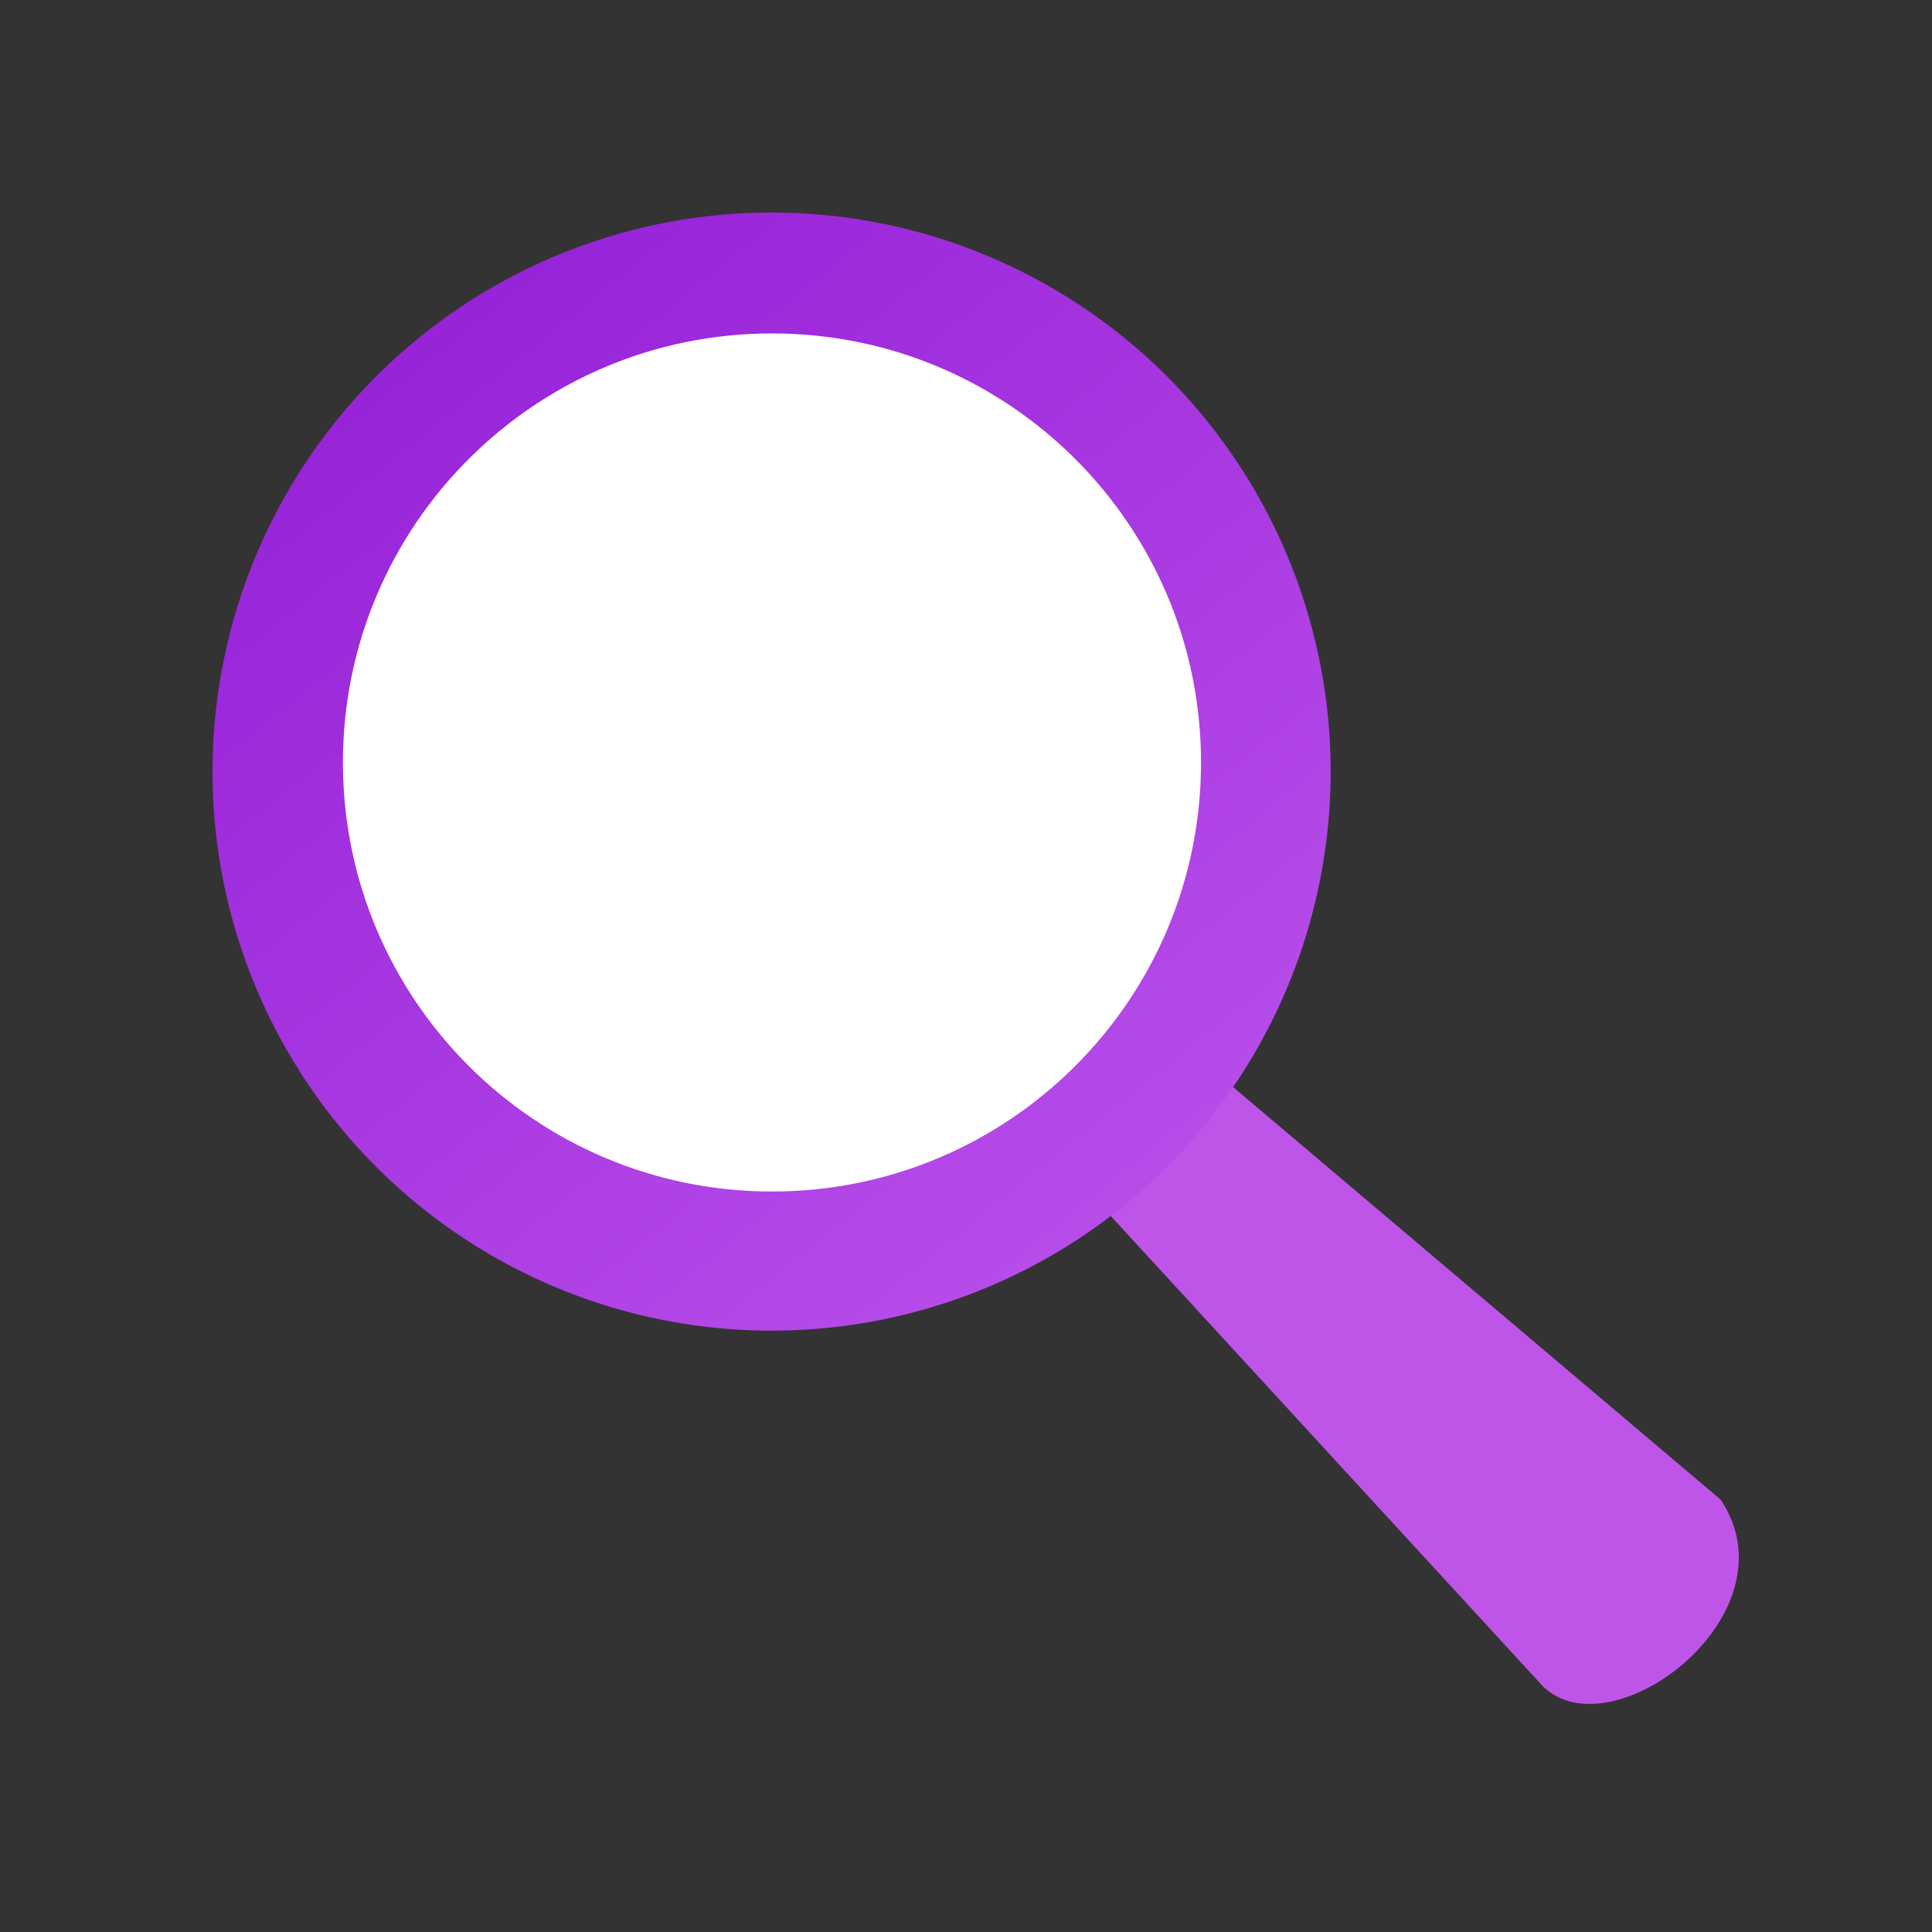
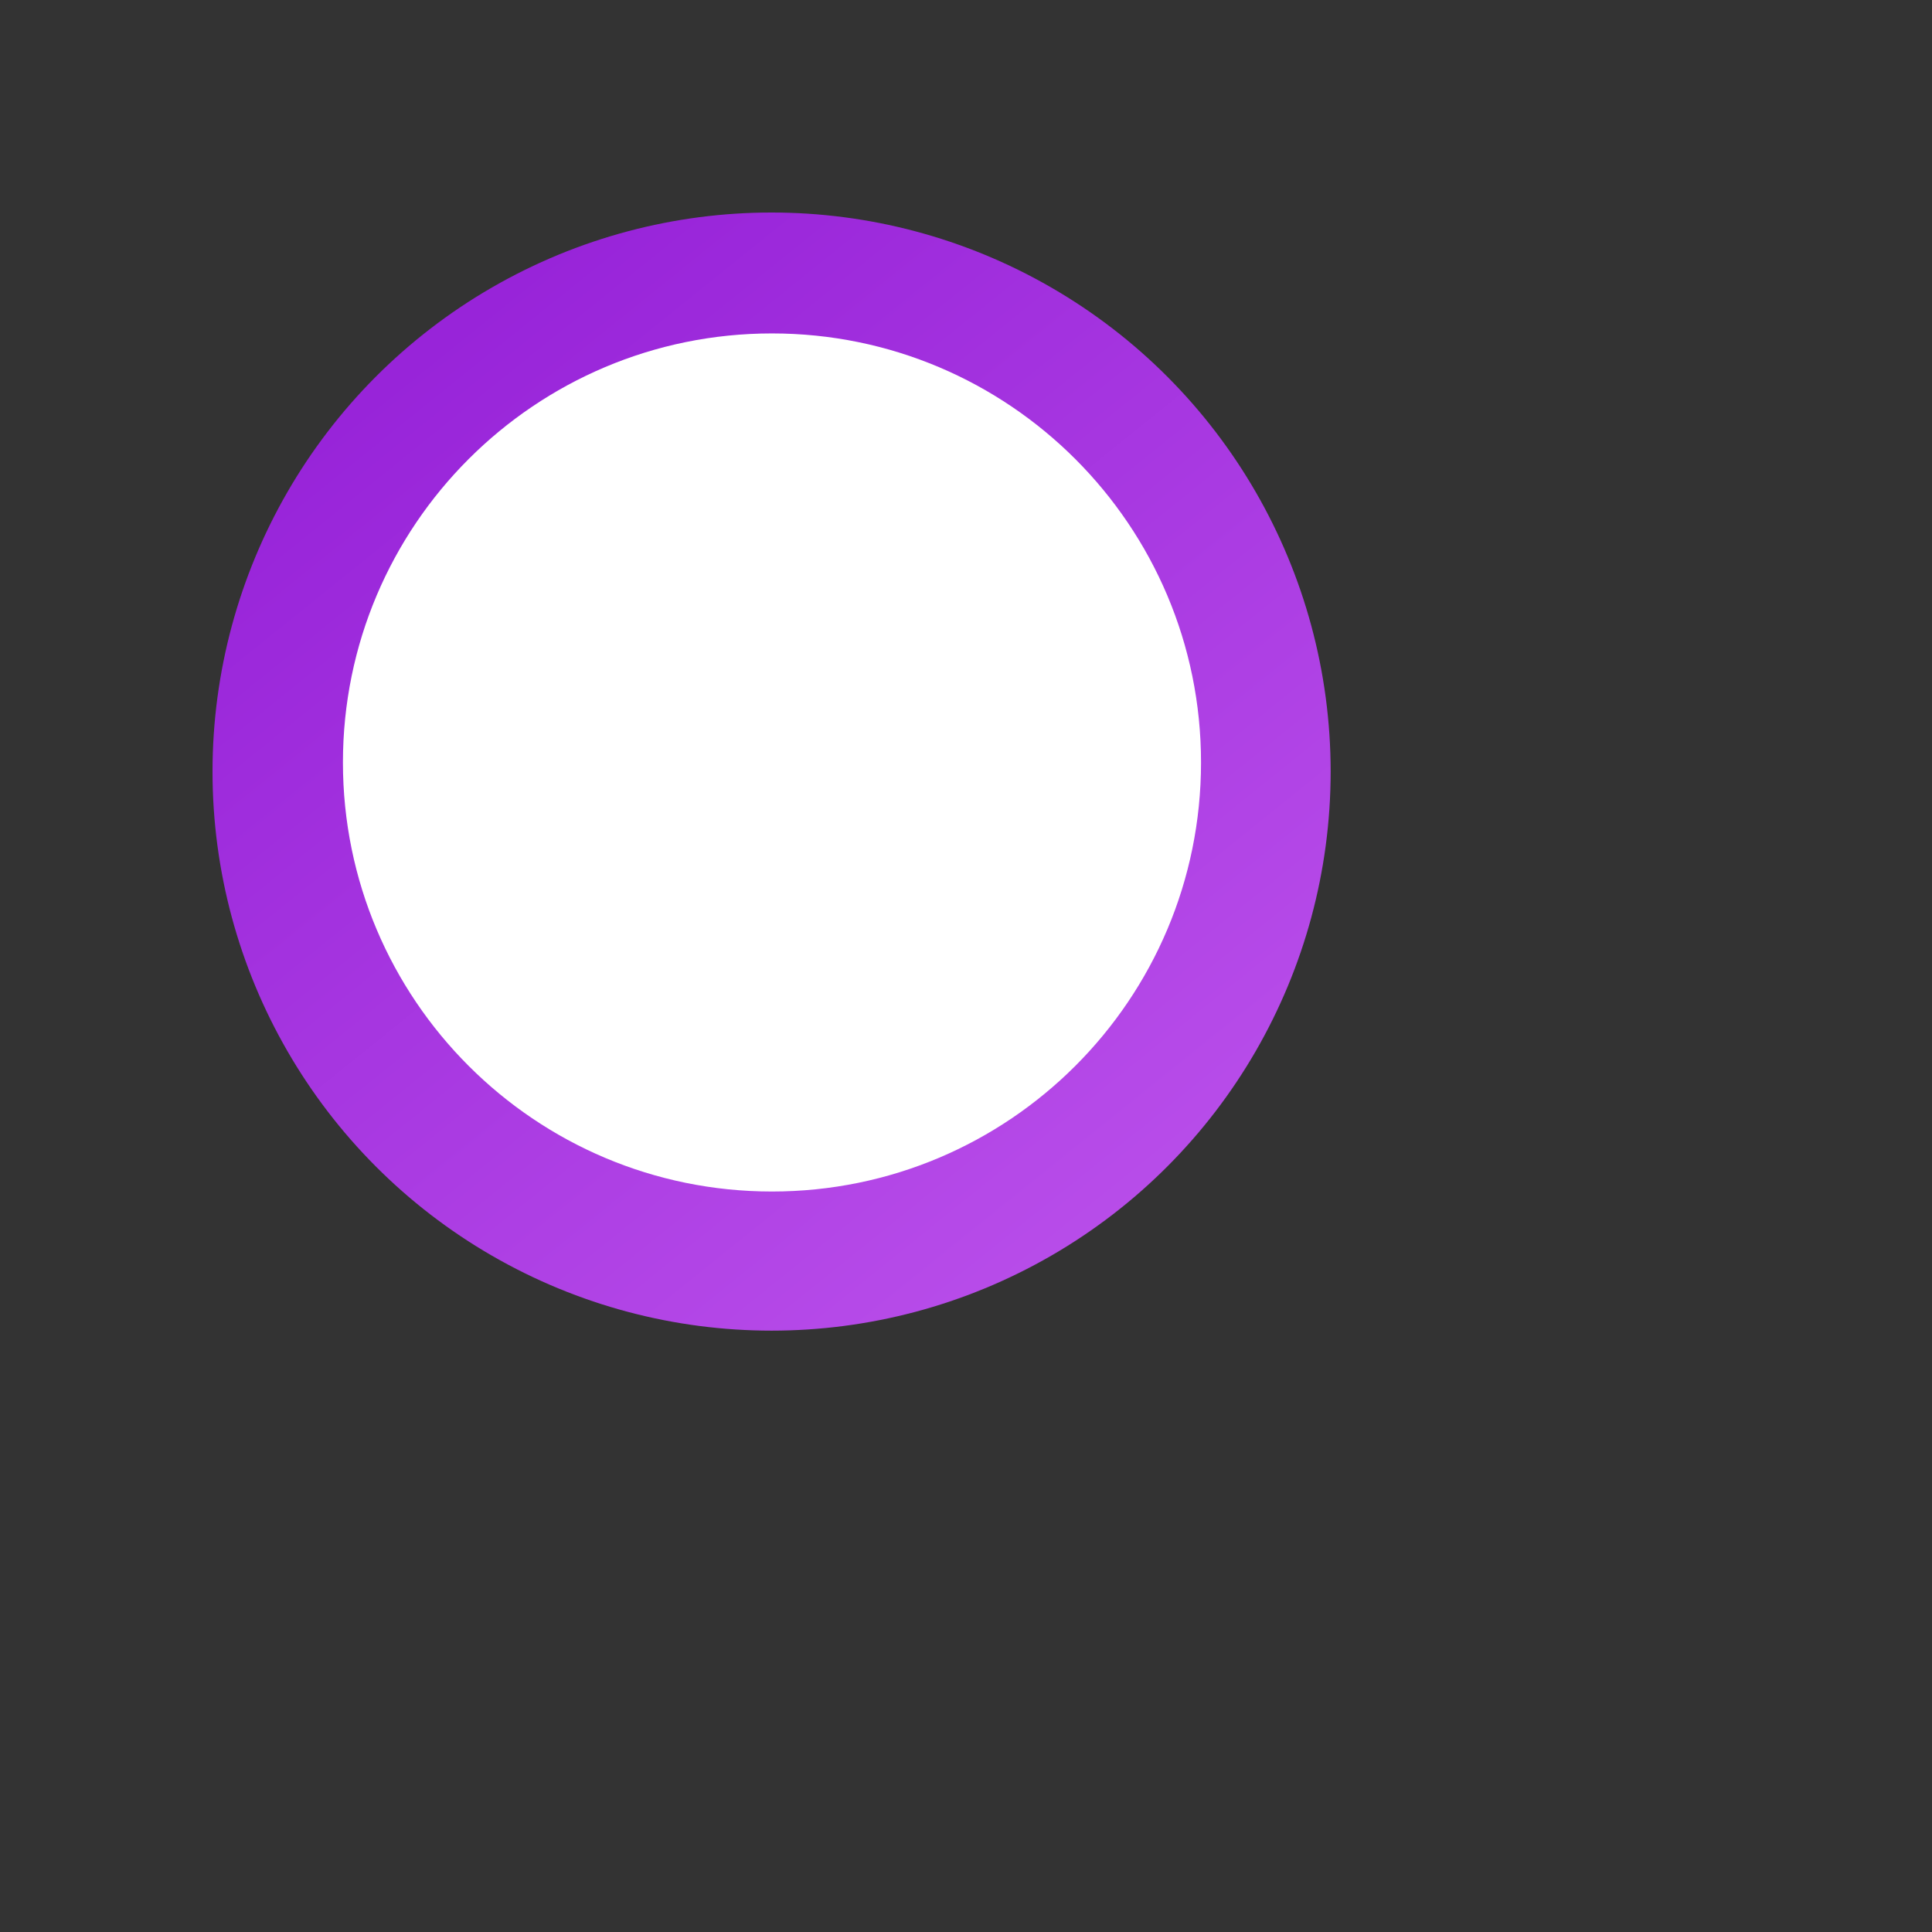
<svg xmlns="http://www.w3.org/2000/svg" width="100" height="100" viewBox="0 0 100 100" fill="none">
  <rect x="0" y="0" width="100" height="100" fill="#333333" stroke="none" />
-   <path d="M79.64 87.043L56.76 62.144L62.817 55.414L89.062 77.621C93.099 83.678 83.005 91.08 79.64 87.043Z" fill="#BF55E8" />
  <circle cx="39.937" cy="39.937" r="28.937" fill="url(#paint0_linear_339_63)" />
  <path d="M62.165 39.465C62.165 51.73 52.222 61.673 39.958 61.673C27.693 61.673 17.75 51.73 17.75 39.465C17.75 27.201 27.693 17.258 39.958 17.258C52.222 17.258 62.165 27.201 62.165 39.465Z" fill="white" />
  <defs>
    <linearGradient id="paint0_linear_339_63" x1="19.748" y1="11" x2="61.471" y2="62.817" gradientUnits="userSpaceOnUse">
      <stop stop-color="#941FD7" />
      <stop offset="1" stop-color="#B94EEA" />
    </linearGradient>
  </defs>
</svg>